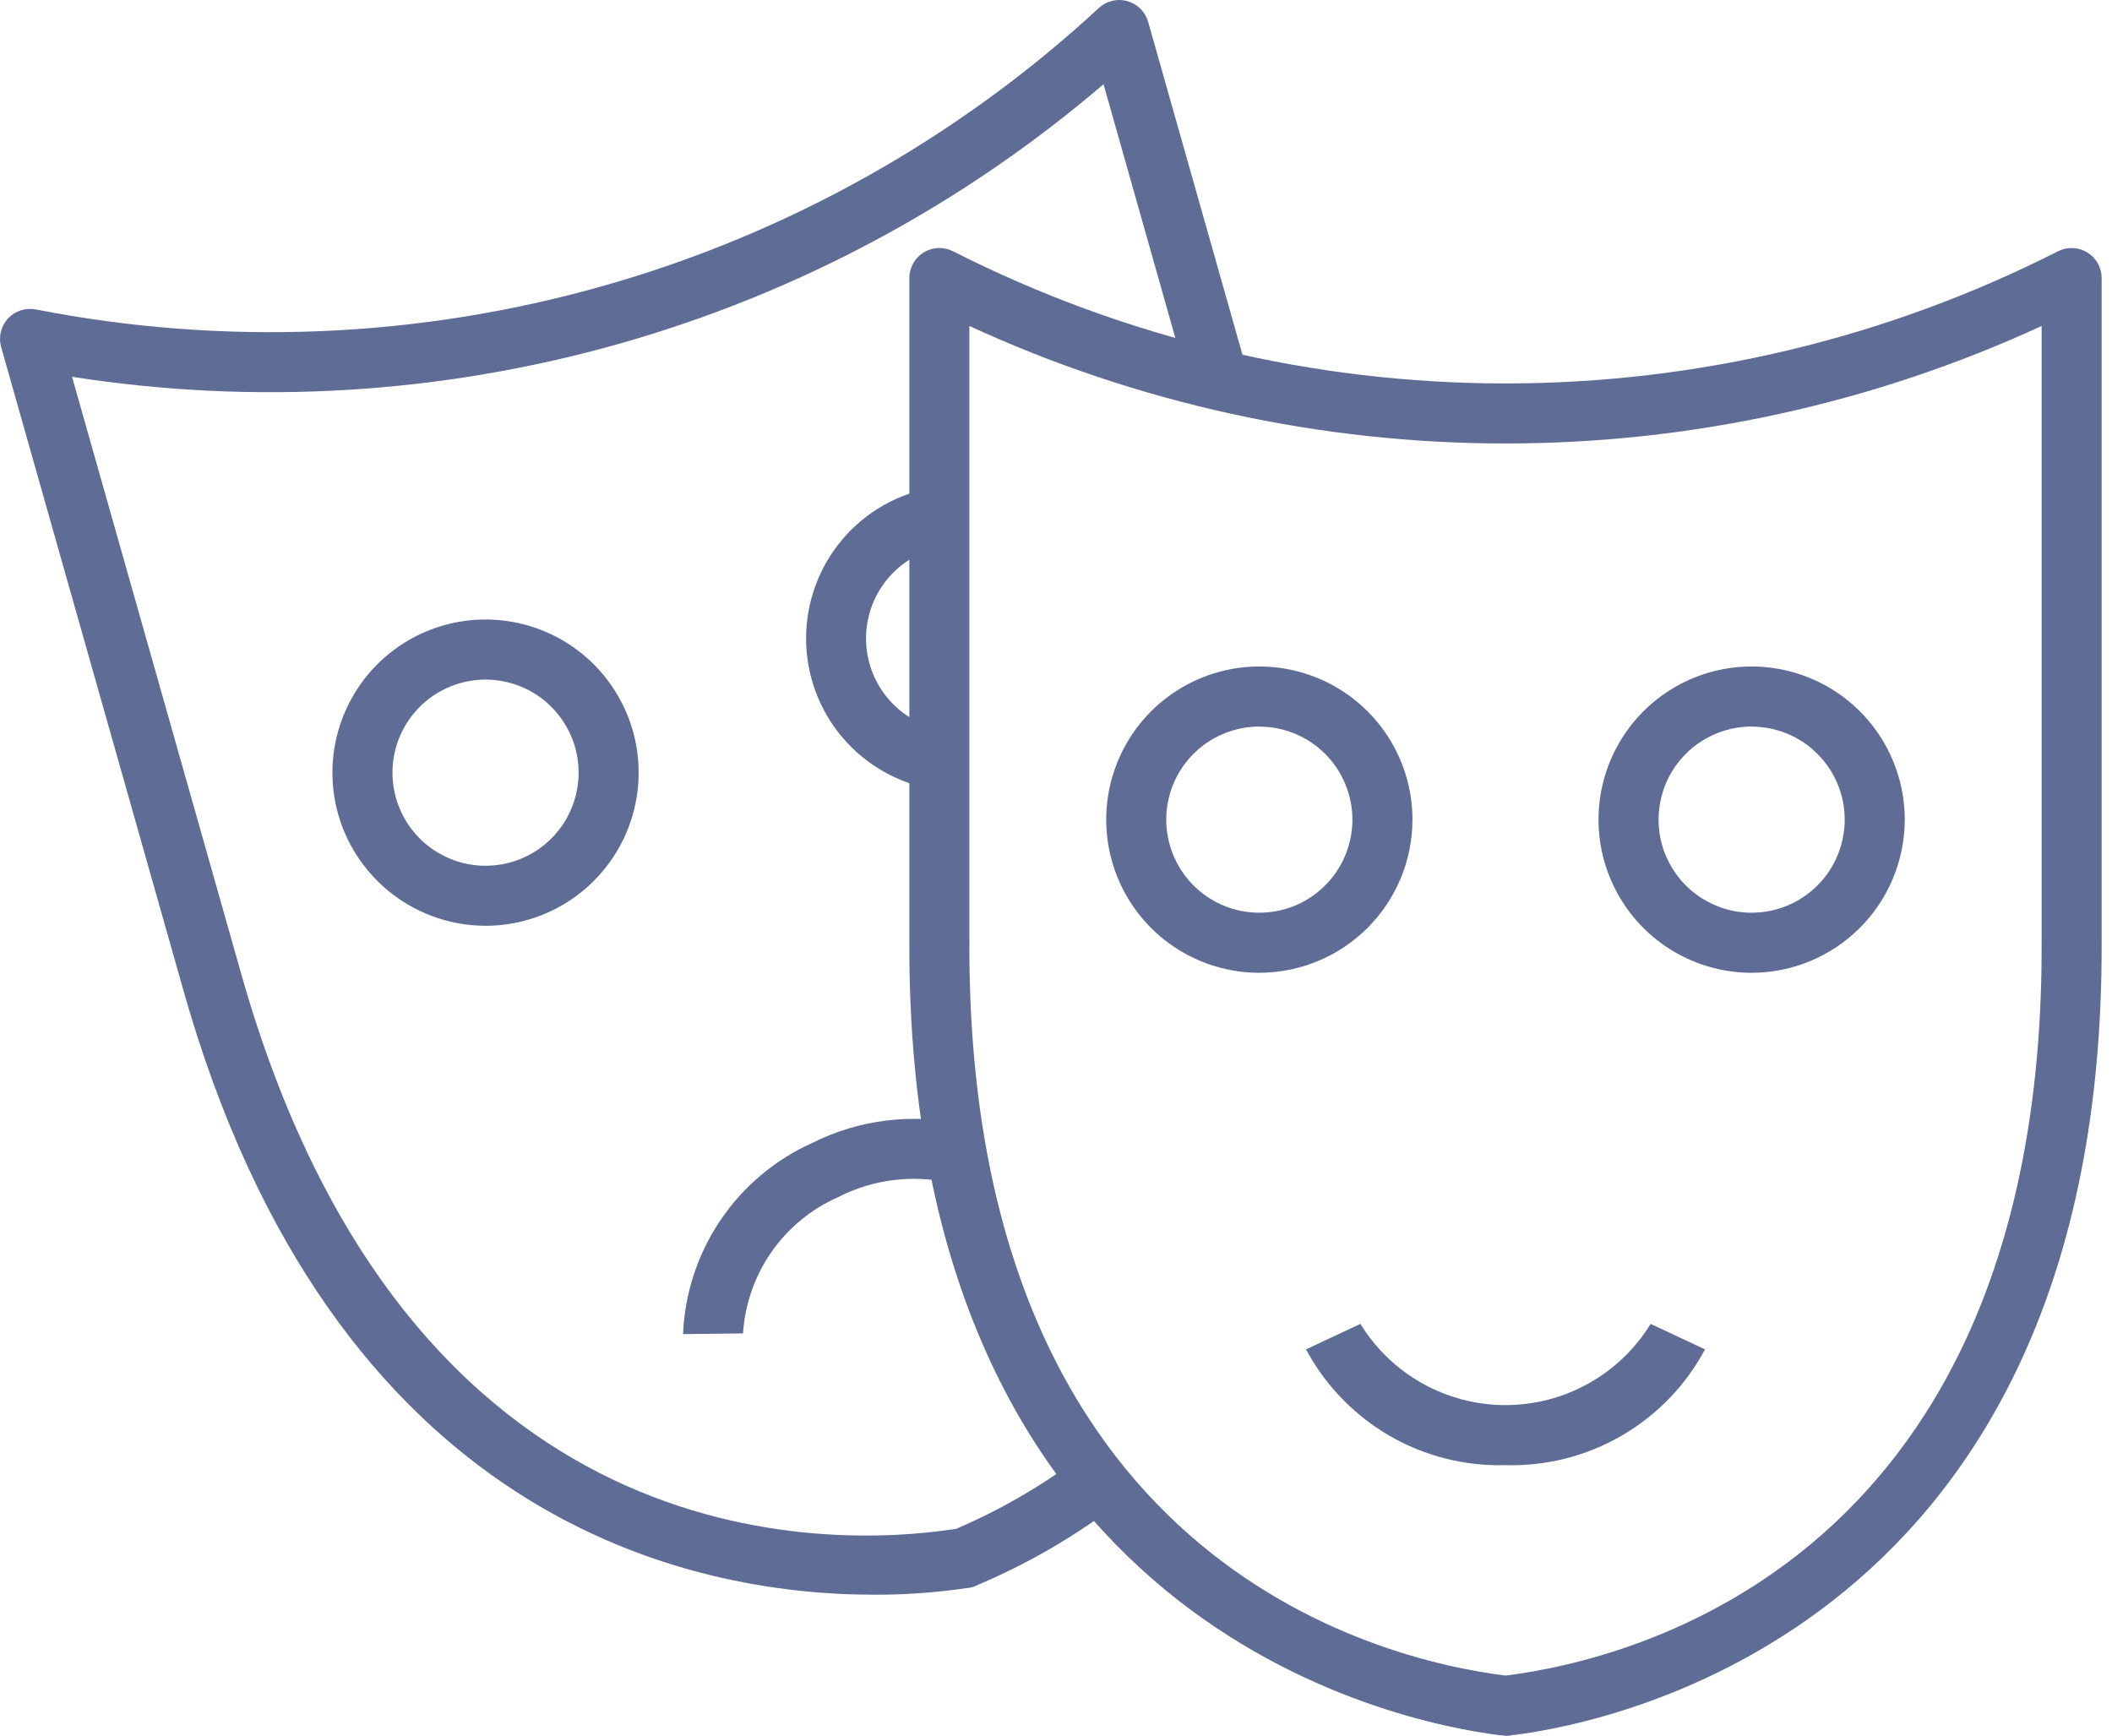
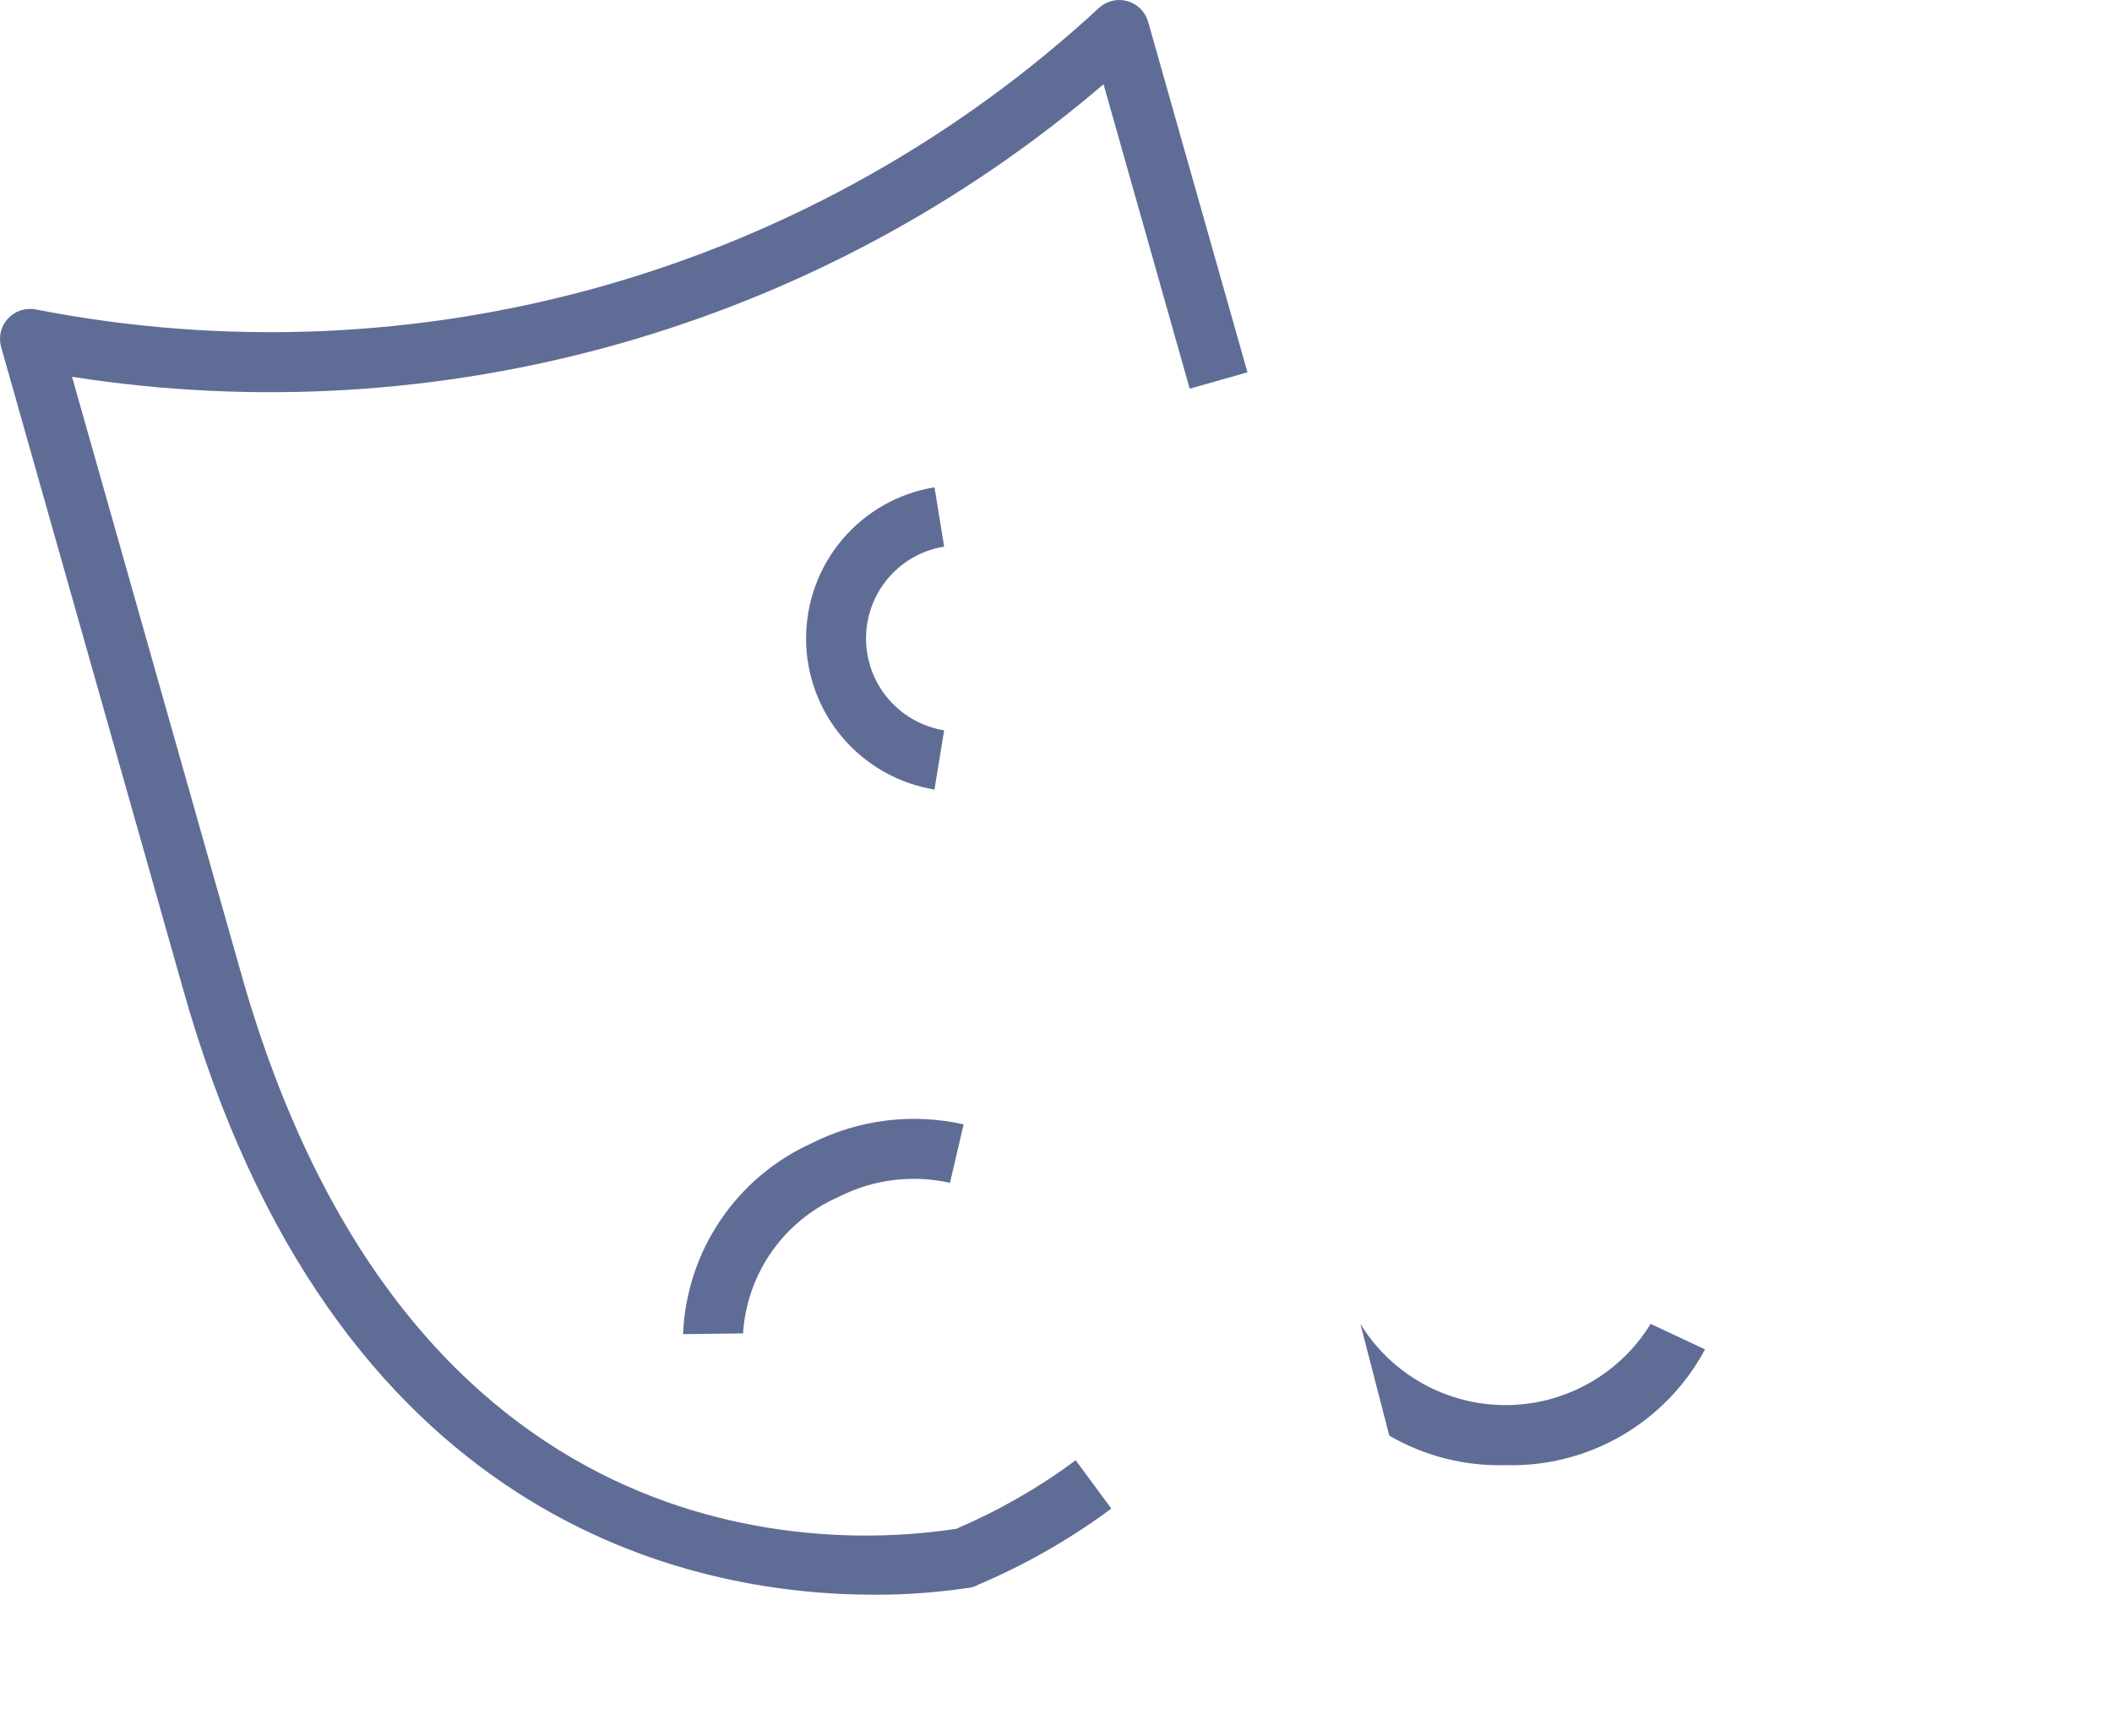
<svg xmlns="http://www.w3.org/2000/svg" width="73" height="60" viewBox="0 0 73 60" fill="none">
-   <path d="M52.037 60C51.966 59.985 51.895 59.978 51.823 59.978C48.263 59.525 31.359 56.15 31.431 32.575V9.61C31.431 9.433 31.477 9.258 31.563 9.103C31.65 8.948 31.775 8.818 31.926 8.725C32.078 8.632 32.251 8.58 32.428 8.573C32.605 8.566 32.782 8.605 32.94 8.685C38.858 11.689 45.401 13.254 52.037 13.254C58.673 13.254 65.216 11.689 71.134 8.685C71.293 8.605 71.469 8.567 71.646 8.574C71.823 8.581 71.996 8.633 72.147 8.726C72.298 8.819 72.423 8.949 72.51 9.104C72.597 9.258 72.642 9.433 72.642 9.61V32.587C72.714 56.21 55.727 59.544 52.323 59.973V59.965C52.23 59.99 52.133 60.002 52.037 60V60ZM33.506 11.268V32.587C33.442 53.919 47.652 57.365 52.009 57.914H52.037H52.065C56.423 57.366 70.632 53.919 70.568 32.587V11.268C64.757 13.944 58.435 15.329 52.037 15.329C45.639 15.329 39.318 13.944 33.506 11.268V11.268Z" fill="#5F6D96" />
-   <path d="M52.037 50.644C50.629 50.684 49.238 50.331 48.02 49.624C46.803 48.917 45.806 47.884 45.142 46.642L47.021 45.761C47.548 46.618 48.285 47.327 49.163 47.818C50.042 48.31 51.031 48.568 52.037 48.568C53.043 48.568 54.033 48.31 54.911 47.818C55.789 47.327 56.527 46.618 57.053 45.761L58.933 46.642C58.269 47.884 57.272 48.917 56.053 49.624C54.835 50.331 53.444 50.684 52.037 50.644V50.644Z" fill="#5F6D96" />
-   <path d="M60.544 33.625C59.498 33.625 58.474 33.314 57.604 32.733C56.733 32.151 56.055 31.324 55.655 30.357C55.254 29.39 55.149 28.325 55.353 27.299C55.558 26.272 56.062 25.328 56.802 24.588C57.542 23.848 58.485 23.344 59.512 23.139C60.538 22.935 61.602 23.04 62.57 23.441C63.537 23.841 64.363 24.52 64.945 25.39C65.526 26.261 65.837 27.284 65.837 28.331C65.835 29.735 65.277 31.08 64.285 32.073C63.293 33.065 61.947 33.623 60.544 33.625V33.625ZM60.544 25.113C59.908 25.113 59.286 25.302 58.757 25.656C58.228 26.009 57.816 26.512 57.572 27.1C57.329 27.688 57.265 28.335 57.389 28.959C57.513 29.583 57.82 30.156 58.27 30.606C58.719 31.056 59.293 31.363 59.917 31.487C60.541 31.611 61.188 31.547 61.775 31.304C62.363 31.06 62.866 30.648 63.219 30.119C63.573 29.59 63.761 28.968 63.761 28.331C63.761 27.478 63.422 26.66 62.818 26.057C62.215 25.454 61.397 25.116 60.544 25.116V25.113Z" fill="#5F6D96" />
-   <path d="M43.528 33.625C42.481 33.625 41.458 33.314 40.587 32.733C39.717 32.151 39.039 31.324 38.638 30.357C38.238 29.39 38.133 28.325 38.337 27.299C38.541 26.272 39.045 25.328 39.785 24.588C40.526 23.848 41.469 23.344 42.495 23.139C43.522 22.935 44.586 23.04 45.553 23.441C46.52 23.841 47.347 24.52 47.928 25.39C48.51 26.261 48.821 27.284 48.821 28.331C48.819 29.735 48.261 31.08 47.269 32.073C46.276 33.065 44.931 33.623 43.528 33.625V33.625ZM43.528 25.113C42.892 25.113 42.27 25.302 41.741 25.656C41.212 26.009 40.799 26.512 40.556 27.1C40.312 27.688 40.248 28.335 40.373 28.959C40.497 29.583 40.803 30.156 41.253 30.606C41.703 31.056 42.276 31.363 42.9 31.487C43.524 31.611 44.171 31.547 44.759 31.304C45.347 31.06 45.849 30.648 46.203 30.119C46.556 29.59 46.745 28.968 46.745 28.331C46.744 27.478 46.405 26.66 45.802 26.057C45.199 25.454 44.381 25.116 43.528 25.116V25.113Z" fill="#5F6D96" />
+   <path d="M52.037 50.644C50.629 50.684 49.238 50.331 48.02 49.624L47.021 45.761C47.548 46.618 48.285 47.327 49.163 47.818C50.042 48.31 51.031 48.568 52.037 48.568C53.043 48.568 54.033 48.31 54.911 47.818C55.789 47.327 56.527 46.618 57.053 45.761L58.933 46.642C58.269 47.884 57.272 48.917 56.053 49.624C54.835 50.331 53.444 50.684 52.037 50.644V50.644Z" fill="#5F6D96" />
  <path d="M30.208 55.122C23.897 55.122 11.492 52.631 6.302 34.1L0.039 11.996C-0.009 11.825 -0.013 11.645 0.029 11.472C0.07 11.3 0.155 11.141 0.275 11.01C0.396 10.88 0.547 10.783 0.716 10.728C0.885 10.673 1.064 10.662 1.238 10.696C7.751 11.971 14.472 11.692 20.856 9.881C27.24 8.071 33.107 4.78 37.981 0.277C38.111 0.156 38.27 0.071 38.443 0.029C38.616 -0.013 38.796 -0.009 38.967 0.039C39.138 0.087 39.294 0.178 39.42 0.303C39.545 0.429 39.637 0.584 39.685 0.755L43.118 12.87L41.121 13.435L38.143 2.911C33.283 7.072 27.579 10.13 21.424 11.876C15.27 13.621 8.81 14.013 2.49 13.024L8.301 33.532C14.055 54.073 28.665 53.515 33.007 52.851H33.035L33.059 52.841C34.521 52.215 35.904 51.422 37.181 50.475L38.413 52.146C37.005 53.188 35.481 54.063 33.871 54.752V54.744C33.789 54.795 33.7 54.834 33.607 54.859C33.539 54.879 33.47 54.891 33.4 54.896C32.343 55.05 31.276 55.126 30.208 55.122V55.122Z" fill="#5F6D96" />
  <path d="M23.61 46.115C23.666 44.708 24.114 43.344 24.902 42.177C25.69 41.01 26.788 40.086 28.072 39.508C29.69 38.695 31.54 38.468 33.307 38.864L32.836 40.885C31.532 40.593 30.166 40.767 28.976 41.377C28.048 41.785 27.25 42.44 26.669 43.272C26.088 44.103 25.747 45.078 25.683 46.09L23.61 46.115Z" fill="#5F6D96" />
  <path d="M32.3 27.291C31.061 27.088 29.934 26.451 29.121 25.494C28.308 24.538 27.862 23.323 27.862 22.067C27.862 20.811 28.308 19.596 29.121 18.639C29.934 17.682 31.061 17.046 32.3 16.843L32.633 18.892C32.511 18.912 32.391 18.939 32.273 18.973C31.569 19.172 30.954 19.606 30.529 20.203C30.105 20.799 29.897 21.523 29.939 22.253C29.981 22.984 30.271 23.679 30.761 24.222C31.251 24.766 31.911 25.127 32.634 25.244L32.3 27.291Z" fill="#5F6D96" />
-   <path d="M16.784 32C15.632 31.999 14.512 31.623 13.593 30.928C12.674 30.233 12.006 29.259 11.69 28.151C11.388 27.083 11.428 25.948 11.806 24.905C12.183 23.862 12.879 22.964 13.794 22.337C14.71 21.711 15.798 21.388 16.907 21.415C18.016 21.441 19.088 21.815 19.973 22.483C20.858 23.152 21.51 24.082 21.838 25.142C22.166 26.201 22.153 27.337 21.8 28.389C21.448 29.441 20.774 30.355 19.874 31.003C18.974 31.651 17.893 32 16.784 32V32ZM13.687 27.585C13.86 28.197 14.211 28.744 14.696 29.157C15.18 29.57 15.776 29.83 16.408 29.904C17.04 29.978 17.68 29.863 18.246 29.573C18.813 29.284 19.281 28.833 19.591 28.277C19.901 27.721 20.04 27.086 19.989 26.452C19.939 25.817 19.701 25.212 19.306 24.713C18.912 24.213 18.378 23.842 17.772 23.647C17.167 23.451 16.517 23.439 15.905 23.613C15.084 23.845 14.389 24.395 13.974 25.139C13.558 25.884 13.455 26.764 13.687 27.585V27.585Z" fill="#5F6D96" />
</svg>